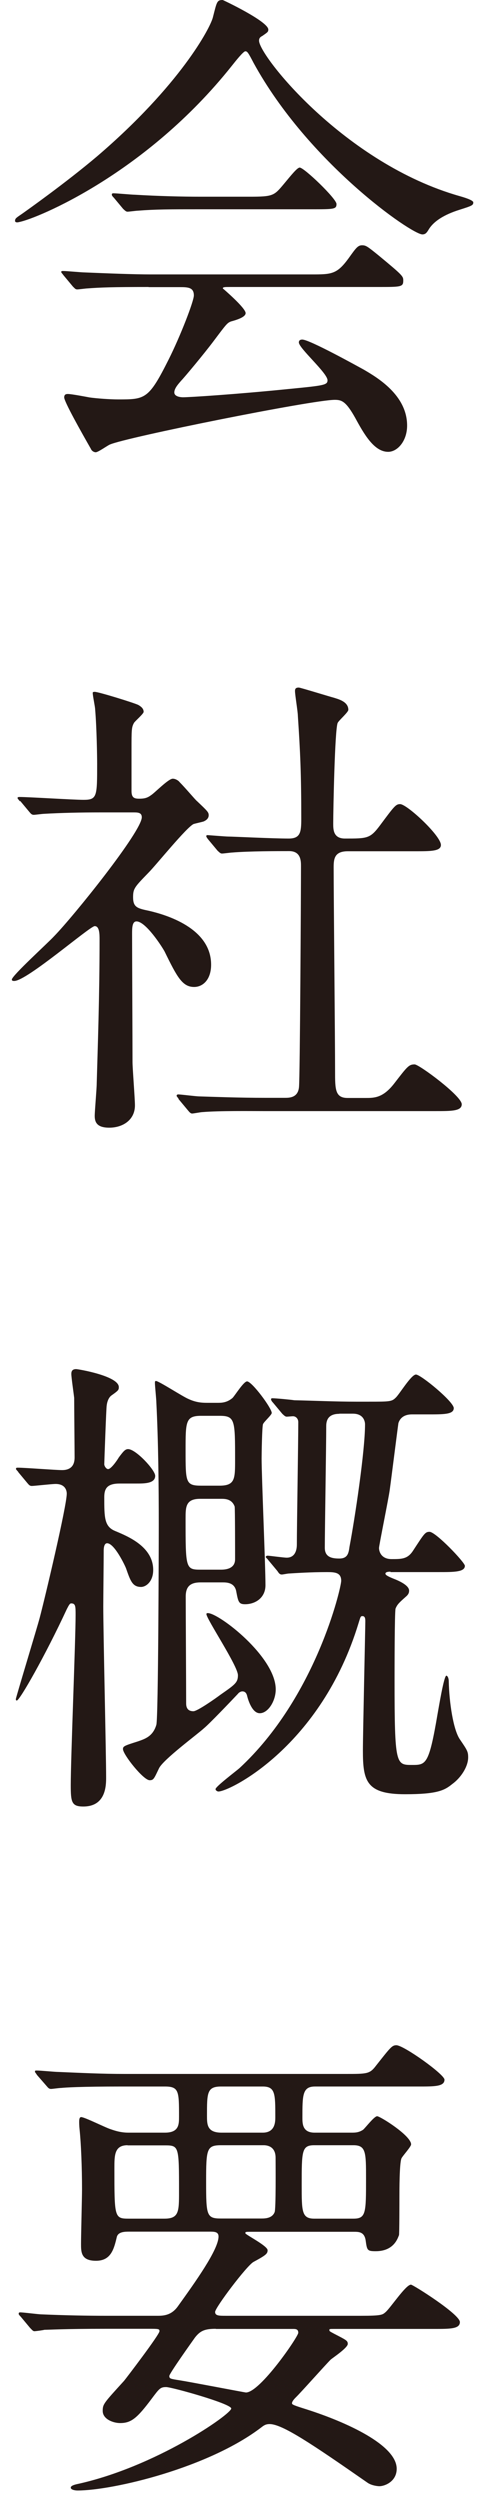
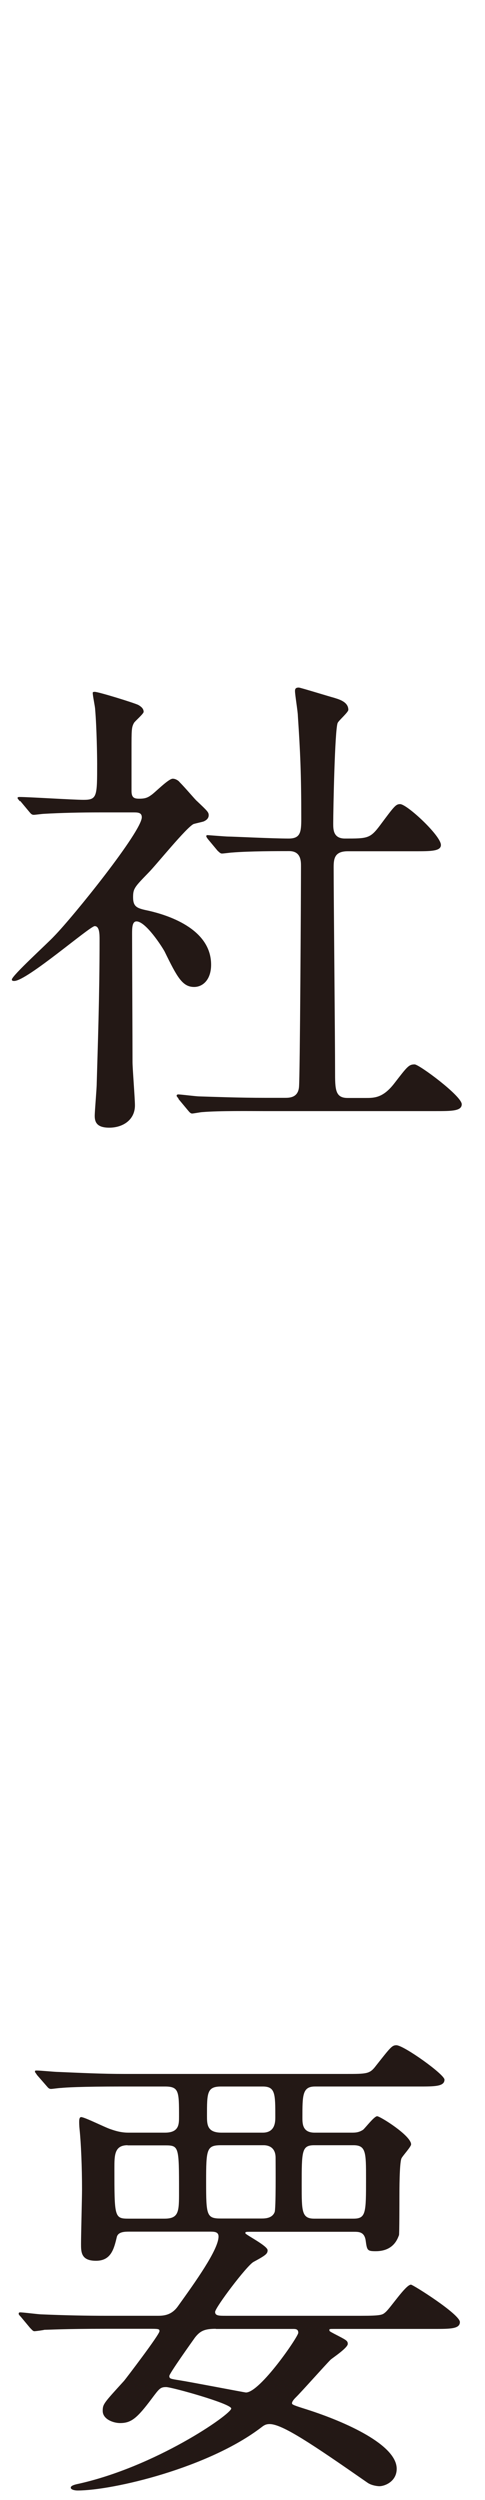
<svg xmlns="http://www.w3.org/2000/svg" id="_レイヤー_2" viewBox="0 0 34 175">
  <defs>
    <style>.cls-1{fill:none;}.cls-1,.cls-2{stroke-width:0px;}.cls-2{fill:#231815;}</style>
  </defs>
  <g id="_レイヤー_1-2">
    <g id="page_ttl-about">
      <g id="page_ttl-about-2">
-         <path class="cls-2" d="m1.06,15.43c0-.14.1-.2.51-.48.24-.17,3.03-2.14,5.24-4.01C12.61,5.98,14.76,1.94,14.93,1.19c.27-1.05.27-1.19.68-1.19.03,0,3.2,1.5,3.2,2.07,0,.17-.07.2-.41.44-.2.1-.24.2-.24.34,0,1.05,6.02,8.6,14.07,10.88q.95.27.95.44c0,.2-.1.24-.95.51-.44.14-1.67.54-2.18,1.39-.14.24-.24.34-.44.34-.75,0-7.99-5-11.83-12-.37-.71-.44-.82-.58-.82s-.68.68-.95,1.02C10.23,12.17,2.59,15.3,1.36,15.54c-.1.03-.31.07-.31-.1Zm9.35,4.66c-2.52,0-3.37.03-4.28.1-.1,0-.61.07-.71.07-.14,0-.17-.07-.31-.2l-.65-.78c-.07-.1-.17-.2-.17-.24,0-.07.07-.07.14-.07.24,0,1.29.1,1.5.1,1.67.07,3.47.14,4.66.14h11.22c1.43,0,1.8,0,2.62-1.12.51-.71.65-.92.95-.92.27,0,.37.07,1.16.71,1.73,1.43,1.73,1.46,1.73,1.77,0,.44-.17.44-1.77.44h-10.4c-.34,0-.48,0-.48.1,0,0,1.6,1.36,1.6,1.73q0,.31-1.02.58c-.27.1-.34.2-1.19,1.33-.71.95-2.11,2.62-2.31,2.82-.14.17-.48.51-.48.82s.48.34.61.34c.44,0,3.64-.2,7.41-.58,2.45-.24,2.72-.27,2.72-.61,0-.51-2.01-2.24-2.01-2.65,0-.17.14-.2.24-.2.51,0,3.88,1.87,4.32,2.11.92.54,3.03,1.77,3.03,3.91,0,1.09-.68,1.84-1.33,1.84-.99,0-1.7-1.26-2.31-2.38-.65-1.16-.95-1.26-1.43-1.26-1.56,0-14.62,2.62-15.77,3.13-.17.07-.82.54-.99.54-.1,0-.27-.07-.34-.24-.68-1.19-1.87-3.3-1.87-3.6,0-.24.17-.24.27-.24.24,0,1.29.2,1.5.24.48.07,1.43.14,2.01.14,1.9,0,2.14,0,3.54-2.79.82-1.63,1.77-4.08,1.77-4.49,0-.58-.44-.58-1.02-.58h-2.14Zm7.07-6.32c1.67,0,1.73-.07,2.41-.88.54-.65.95-1.16,1.12-1.16.31,0,2.58,2.18,2.58,2.55s-.17.37-1.8.37h-7.82c-2.07,0-3.06,0-4.32.1-.1,0-.61.07-.71.07s-.17-.07-.31-.2l-.65-.78c-.14-.14-.14-.17-.14-.24,0-.03.03-.07.1-.07.24,0,1.29.1,1.5.1,1.67.1,3.3.14,4.66.14h3.37Z" />
        <path class="cls-2" d="m1.4,56.1c-.14-.17-.17-.2-.17-.24,0-.07.1-.07.14-.07.65,0,3.77.2,4.49.2.95,0,.95-.24.95-2.52,0-.51-.03-2.52-.14-3.81,0-.17-.17-.95-.17-1.16,0-.07.1-.07.14-.07.27,0,2.79.78,3.06.92.17.1.37.24.37.48,0,.14-.61.65-.68.78-.17.31-.17.48-.17,1.9v2.86c0,.48.2.54.54.54.31,0,.54-.03.82-.24.24-.14,1.22-1.16,1.53-1.16.2,0,.41.14.48.24.41.41,1.12,1.26,1.22,1.33.75.71.82.78.82.99,0,.24-.2.37-.37.44-.1.03-.58.14-.68.17-.48.2-2.65,2.89-3.16,3.4-.99,1.02-1.09,1.12-1.09,1.73,0,.71.31.78,1.12.95,1.16.27,4.35,1.19,4.35,3.77,0,1.05-.58,1.56-1.19,1.56-.82,0-1.19-.68-2.07-2.48-.2-.37-1.33-2.11-1.97-2.11-.31,0-.31.48-.31.88,0,1.29.03,7.58.03,8.97,0,.44.17,2.55.17,3.03,0,1.02-.85,1.56-1.8,1.56-.82,0-1.02-.34-1.02-.82,0-.34.14-1.9.14-2.28.07-2.52.2-6.05.2-10.06,0-.37,0-.95-.34-.95s-4.76,3.84-5.64,3.84c-.07,0-.17,0-.17-.1,0-.27,2.52-2.55,2.96-3.03,1.36-1.39,6.15-7.34,6.15-8.33,0-.31-.24-.34-.54-.34h-2.38c-1.33,0-2.75.03-3.94.1-.1,0-.61.07-.71.07-.14,0-.2-.07-.31-.2l-.65-.78Zm11.12,20.81q-.14-.17-.14-.2c0-.07.07-.1.1-.1.2,0,1.26.14,1.5.14.99.03,2.75.1,4.66.1h1.33c.31,0,.92,0,.99-.75.07-.61.14-13.7.14-15.47,0-.34,0-1.05-.82-1.05s-2.82,0-4.01.1c-.1,0-.58.07-.71.07-.1,0-.17-.07-.31-.2l-.65-.78q-.14-.17-.14-.24c0-.07.07-.07.1-.07s1.26.1,1.43.1c.34,0,3.09.14,4.25.14.82,0,.88-.44.88-1.39,0-3.13-.07-4.66-.24-7.21,0-.27-.2-1.46-.2-1.73,0-.17.07-.24.27-.24.1,0,2.21.65,2.45.71.31.1,1.02.27,1.02.85,0,.17-.68.75-.75.92-.2.48-.31,6.12-.31,7.04,0,.41,0,1.05.82,1.05,1.6,0,1.77,0,2.48-.95.99-1.33,1.09-1.46,1.39-1.46.48,0,2.86,2.21,2.86,2.86,0,.44-.71.44-1.8.44h-4.73c-.92,0-.99.51-.99,1.12,0,2.04.1,12,.1,14.28,0,1.26,0,1.87.88,1.87h1.26c.61,0,1.22,0,2.01-1.02.92-1.19,1.02-1.33,1.43-1.33.31,0,3.3,2.21,3.3,2.79,0,.48-.71.48-1.84.48h-12.07c-.82,0-3.09-.03-4.28.07-.1,0-.61.1-.71.1s-.17-.07-.31-.24l-.65-.78Z" />
-         <path class="cls-2" d="m1.29,103.05c-.14-.17-.17-.17-.17-.24s.07-.07.14-.07c.48,0,2.65.17,3.09.17.65,0,.88-.37.88-.88,0-.54-.03-3.5-.03-4.18-.03-.27-.2-1.43-.2-1.67,0-.2.07-.34.34-.34.14,0,2.99.48,2.99,1.26,0,.2-.03.24-.51.58-.2.14-.31.44-.34.71-.03.1-.17,3.98-.17,4.11s.14.34.27.34c.2,0,.61-.58.75-.82.31-.41.44-.58.65-.58.54,0,1.9,1.46,1.9,1.87,0,.54-.75.54-1.29.54h-1.19c-.85,0-1.09.31-1.09.95,0,1.43,0,2.07.78,2.38.88.37,2.65,1.09,2.65,2.72,0,.82-.51,1.19-.85,1.19-.61,0-.75-.44-1.05-1.29-.07-.2-.82-1.77-1.33-1.77-.24,0-.24.44-.24.51,0,.61-.03,3.37-.03,3.91,0,1.9.2,10.27.2,11.97,0,.54,0,2.04-1.6,2.04-.82,0-.88-.31-.88-1.5,0-1.87.34-10.2.34-11.9,0-.61,0-.82-.31-.82-.1,0-.17.14-.31.41-1.5,3.23-3.3,6.39-3.5,6.39-.07,0-.07-.07-.07-.1,0-.1,1.5-5.03,1.67-5.68.37-1.39,1.9-7.85,1.9-8.7,0-.07,0-.68-.78-.68-.27,0-1.5.14-1.67.14-.14,0-.2-.07-.31-.2l-.65-.78Zm12.78,7.72c-.71,0-1.05.27-1.05.99,0,1.05.03,6.29.03,7.45,0,.17,0,.58.51.58.27,0,1.53-.88,1.9-1.16,1.02-.71,1.22-.85,1.22-1.36,0-.65-2.21-3.94-2.21-4.28,0-.07.07-.07.1-.07.78,0,4.76,3.06,4.76,5.34,0,.82-.54,1.67-1.12,1.67-.54,0-.82-.95-.88-1.19-.03-.14-.1-.34-.34-.34-.1,0-.24.07-.31.17-.51.54-2.01,2.11-2.38,2.41-.44.41-2.89,2.21-3.16,2.82-.34.71-.37.82-.65.82-.44,0-1.87-1.8-1.87-2.18,0-.2.1-.24,1.05-.54.48-.17,1.05-.34,1.29-1.16.14-.44.17-12.54.17-13.94,0-2.79-.03-5.88-.17-8.63,0-.2-.1-1.16-.1-1.36,0-.07,0-.14.07-.14.2,0,1.87,1.09,2.28,1.26.58.27,1.02.27,1.36.27h.68c.27,0,.65,0,1.05-.34.17-.17.78-1.16,1.02-1.16.34,0,1.73,1.87,1.73,2.21,0,.14-.54.61-.61.78-.07.14-.1,2.11-.1,2.41,0,1.29.27,7.48.27,8.87,0,.88-.71,1.33-1.43,1.33-.44,0-.48-.17-.61-.85-.1-.68-.68-.68-.99-.68h-1.53Zm.03-11.66c-1.09,0-1.09.41-1.09,2.41,0,2.24,0,2.48,1.09,2.48h1.29c1.09,0,1.09-.48,1.09-1.8,0-2.79,0-3.09-1.09-3.09h-1.29Zm-.07,5.81c-1.02,0-1.02.58-1.02,1.39,0,3.47,0,3.57,1.05,3.57h1.43c.99,0,.99-.58.99-.75,0-.41,0-3.54-.03-3.67-.2-.54-.68-.54-.95-.54h-1.46Zm13.36,5.1c-.1,0-.37,0-.37.14,0,.1.2.2.54.34.44.17,1.12.48,1.12.85,0,.17-.07.27-.17.37-.54.48-.65.58-.78.88-.07.27-.07,4.42-.07,5.03,0,5.92.1,5.92,1.22,5.92.99,0,1.19,0,1.8-3.6.07-.37.44-2.65.61-2.65.07,0,.17.14.17.41.03,1.43.31,3.37.78,4.05.51.75.58.85.58,1.26,0,.65-.51,1.43-1.12,1.87-.54.44-1.05.71-3.3.71-2.72,0-2.96-.92-2.96-3.06,0-1.16.17-8.6.17-9.04,0-.14,0-.37-.2-.37-.14,0-.14.07-.27.48-2.62,8.63-9.04,11.8-9.83,11.8-.07,0-.2-.07-.2-.17,0-.17,1.39-1.22,1.67-1.46,5.37-4.96,7.14-12.65,7.14-13.12,0-.58-.44-.61-.99-.61-1.19,0-2.18.07-2.69.1-.07,0-.41.07-.48.07-.14,0-.2-.07-.31-.24l-.65-.78c-.07-.1-.17-.17-.17-.2,0-.07.07-.1.14-.1.1,0,1.12.14,1.33.14.51,0,.71-.41.71-.92,0-1.22.1-7.21.1-8.57,0-.24-.17-.41-.37-.41-.07,0-.37.03-.44.03-.1,0-.17-.07-.31-.2l-.65-.78c-.07-.07-.14-.17-.14-.24s.07-.07.1-.07c.24,0,1.29.1,1.53.14,1.39.03,2.92.1,4.32.1h.88c1.46,0,1.63,0,1.9-.27.24-.2,1.09-1.63,1.43-1.63s2.65,1.9,2.65,2.35-.71.44-1.84.44h-1.09c-.48,0-.82.2-.95.61-.07.48-.51,3.98-.61,4.69-.07.54-.75,3.88-.75,4.05,0,.27.17.78.88.78s1.12,0,1.5-.58c.78-1.19.85-1.33,1.16-1.33.44,0,2.48,2.14,2.48,2.38,0,.44-.78.44-1.8.44h-3.43Zm-3.6-11.05c-.68,0-.92.34-.92.85,0,1.33-.1,7.31-.1,8.53,0,.68.54.75,1.02.75.58,0,.65-.37.71-.82.37-1.94,1.09-6.7,1.09-8.57,0-.2-.1-.75-.85-.75h-.95Z" />
        <path class="cls-2" d="m11.56,149.29c.99,0,.99-.58.99-1.12,0-1.77,0-2.11-.99-2.11h-2.99c-2.99,0-3.98.07-4.28.1-.14,0-.61.07-.71.07-.14,0-.2-.07-.31-.2l-.68-.78c-.1-.17-.14-.17-.14-.24s.03-.07.14-.07c.24,0,1.26.1,1.5.1,1.67.07,3.06.14,4.66.14h15.47c1.53,0,1.7,0,2.14-.58,1.02-1.29,1.12-1.43,1.43-1.43.51,0,3.37,2.04,3.37,2.41,0,.48-.68.48-1.8.48h-7.28c-.88,0-.88.61-.88,2.18,0,.41,0,1.05.85,1.05h2.58c.27,0,.51,0,.82-.2.17-.14.78-.95.99-.95s2.38,1.36,2.38,1.97c0,.17-.61.82-.68.99-.14.37-.14,2.21-.14,2.72,0,.2,0,2.62-.03,2.65-.07.14-.31,1.12-1.63,1.12-.61,0-.61-.07-.71-.78-.1-.58-.48-.58-.82-.58h-7.24c-.34,0-.37,0-.37.1s1.56.88,1.56,1.19c0,.24-.1.34-.99.82-.48.27-2.69,3.2-2.69,3.5,0,.27.27.27.75.27h9.48c1.43,0,1.5-.07,1.7-.24.34-.27,1.43-1.94,1.8-1.94.14,0,3.43,2.07,3.43,2.62,0,.48-.68.48-1.8.48h-7.04c-.27,0-.31,0-.31.07,0,.1.03.1.34.27.85.44.95.48.95.71,0,.27-1.02.95-1.19,1.09-.41.41-2.07,2.28-2.45,2.65-.07.07-.27.27-.27.41,0,.1.1.14,1.05.44,2.75.88,6.29,2.48,6.29,4.15,0,.88-.82,1.22-1.22,1.22-.07,0-.51-.03-.82-.24-3.91-2.72-5.98-4.11-6.87-4.11-.24,0-.37.07-.54.2-3.71,2.86-10.44,4.45-12.92,4.45-.24,0-.48-.07-.48-.2s.24-.2.41-.24c5.51-1.19,10.84-4.9,10.84-5.3,0-.34-4.18-1.5-4.56-1.5-.41,0-.48.1-1.02.82-1.02,1.36-1.43,1.7-2.21,1.7-.48,0-1.22-.27-1.22-.85,0-.48.07-.54,1.5-2.11.14-.17,2.48-3.23,2.48-3.47,0-.17-.07-.17-.78-.17h-2.96c-2.99,0-3.98.07-4.32.07-.1.03-.61.1-.71.1s-.17-.1-.31-.24l-.65-.78c-.14-.14-.14-.17-.14-.2,0-.07.03-.1.1-.1.24,0,1.29.14,1.5.14,1.67.07,3.09.1,4.69.1h3.4c.41,0,.99,0,1.46-.65,1.22-1.7,2.86-3.98,2.86-4.9,0-.34-.31-.34-.61-.34h-5.64c-.31,0-.78,0-.88.37-.2.85-.41,1.67-1.46,1.67s-1.05-.61-1.05-1.19c0-.61.07-3.26.07-3.81,0-1.56-.07-3.23-.17-4.18-.03-.27-.03-.48-.03-.54,0-.1,0-.34.14-.34.24,0,1.73.75,2.07.85.1.03.61.24,1.22.24h2.58Zm-2.62.88c-.92,0-.92.71-.92,1.6,0,3.43,0,3.54.99,3.54h2.52c1.02,0,1.02-.51,1.02-1.87,0-3.23,0-3.26-1.02-3.26h-2.58Zm6.19,12.85c-.78,0-1.09.14-1.46.61-.17.24-1.8,2.52-1.8,2.69,0,.2.07.2.75.31.65.1,4.56.85,4.62.85.99,0,3.67-3.91,3.67-4.18s-.2-.27-.37-.27h-5.41Zm.37-12.85c-1.02,0-1.05.27-1.05,2.58s.03,2.55,1.02,2.55h2.86c.31,0,.75-.03.92-.44.1-.2.07-3.3.07-3.81,0-.88-.71-.88-.85-.88h-2.96Zm0-4.11c-.99,0-.99.44-.99,2.04,0,.61,0,1.19,1.02,1.19h2.89c.88,0,.88-.78.88-1.09,0-1.63,0-2.14-.88-2.14h-2.92Zm6.53,4.11c-.88,0-.88.41-.88,2.79,0,1.84,0,2.35.88,2.35h2.75c.88,0,.88-.41.88-2.79,0-1.84,0-2.35-.88-2.35h-2.75Z" />
      </g>
-       <rect class="cls-1" width="34" height="175" />
    </g>
  </g>
</svg>